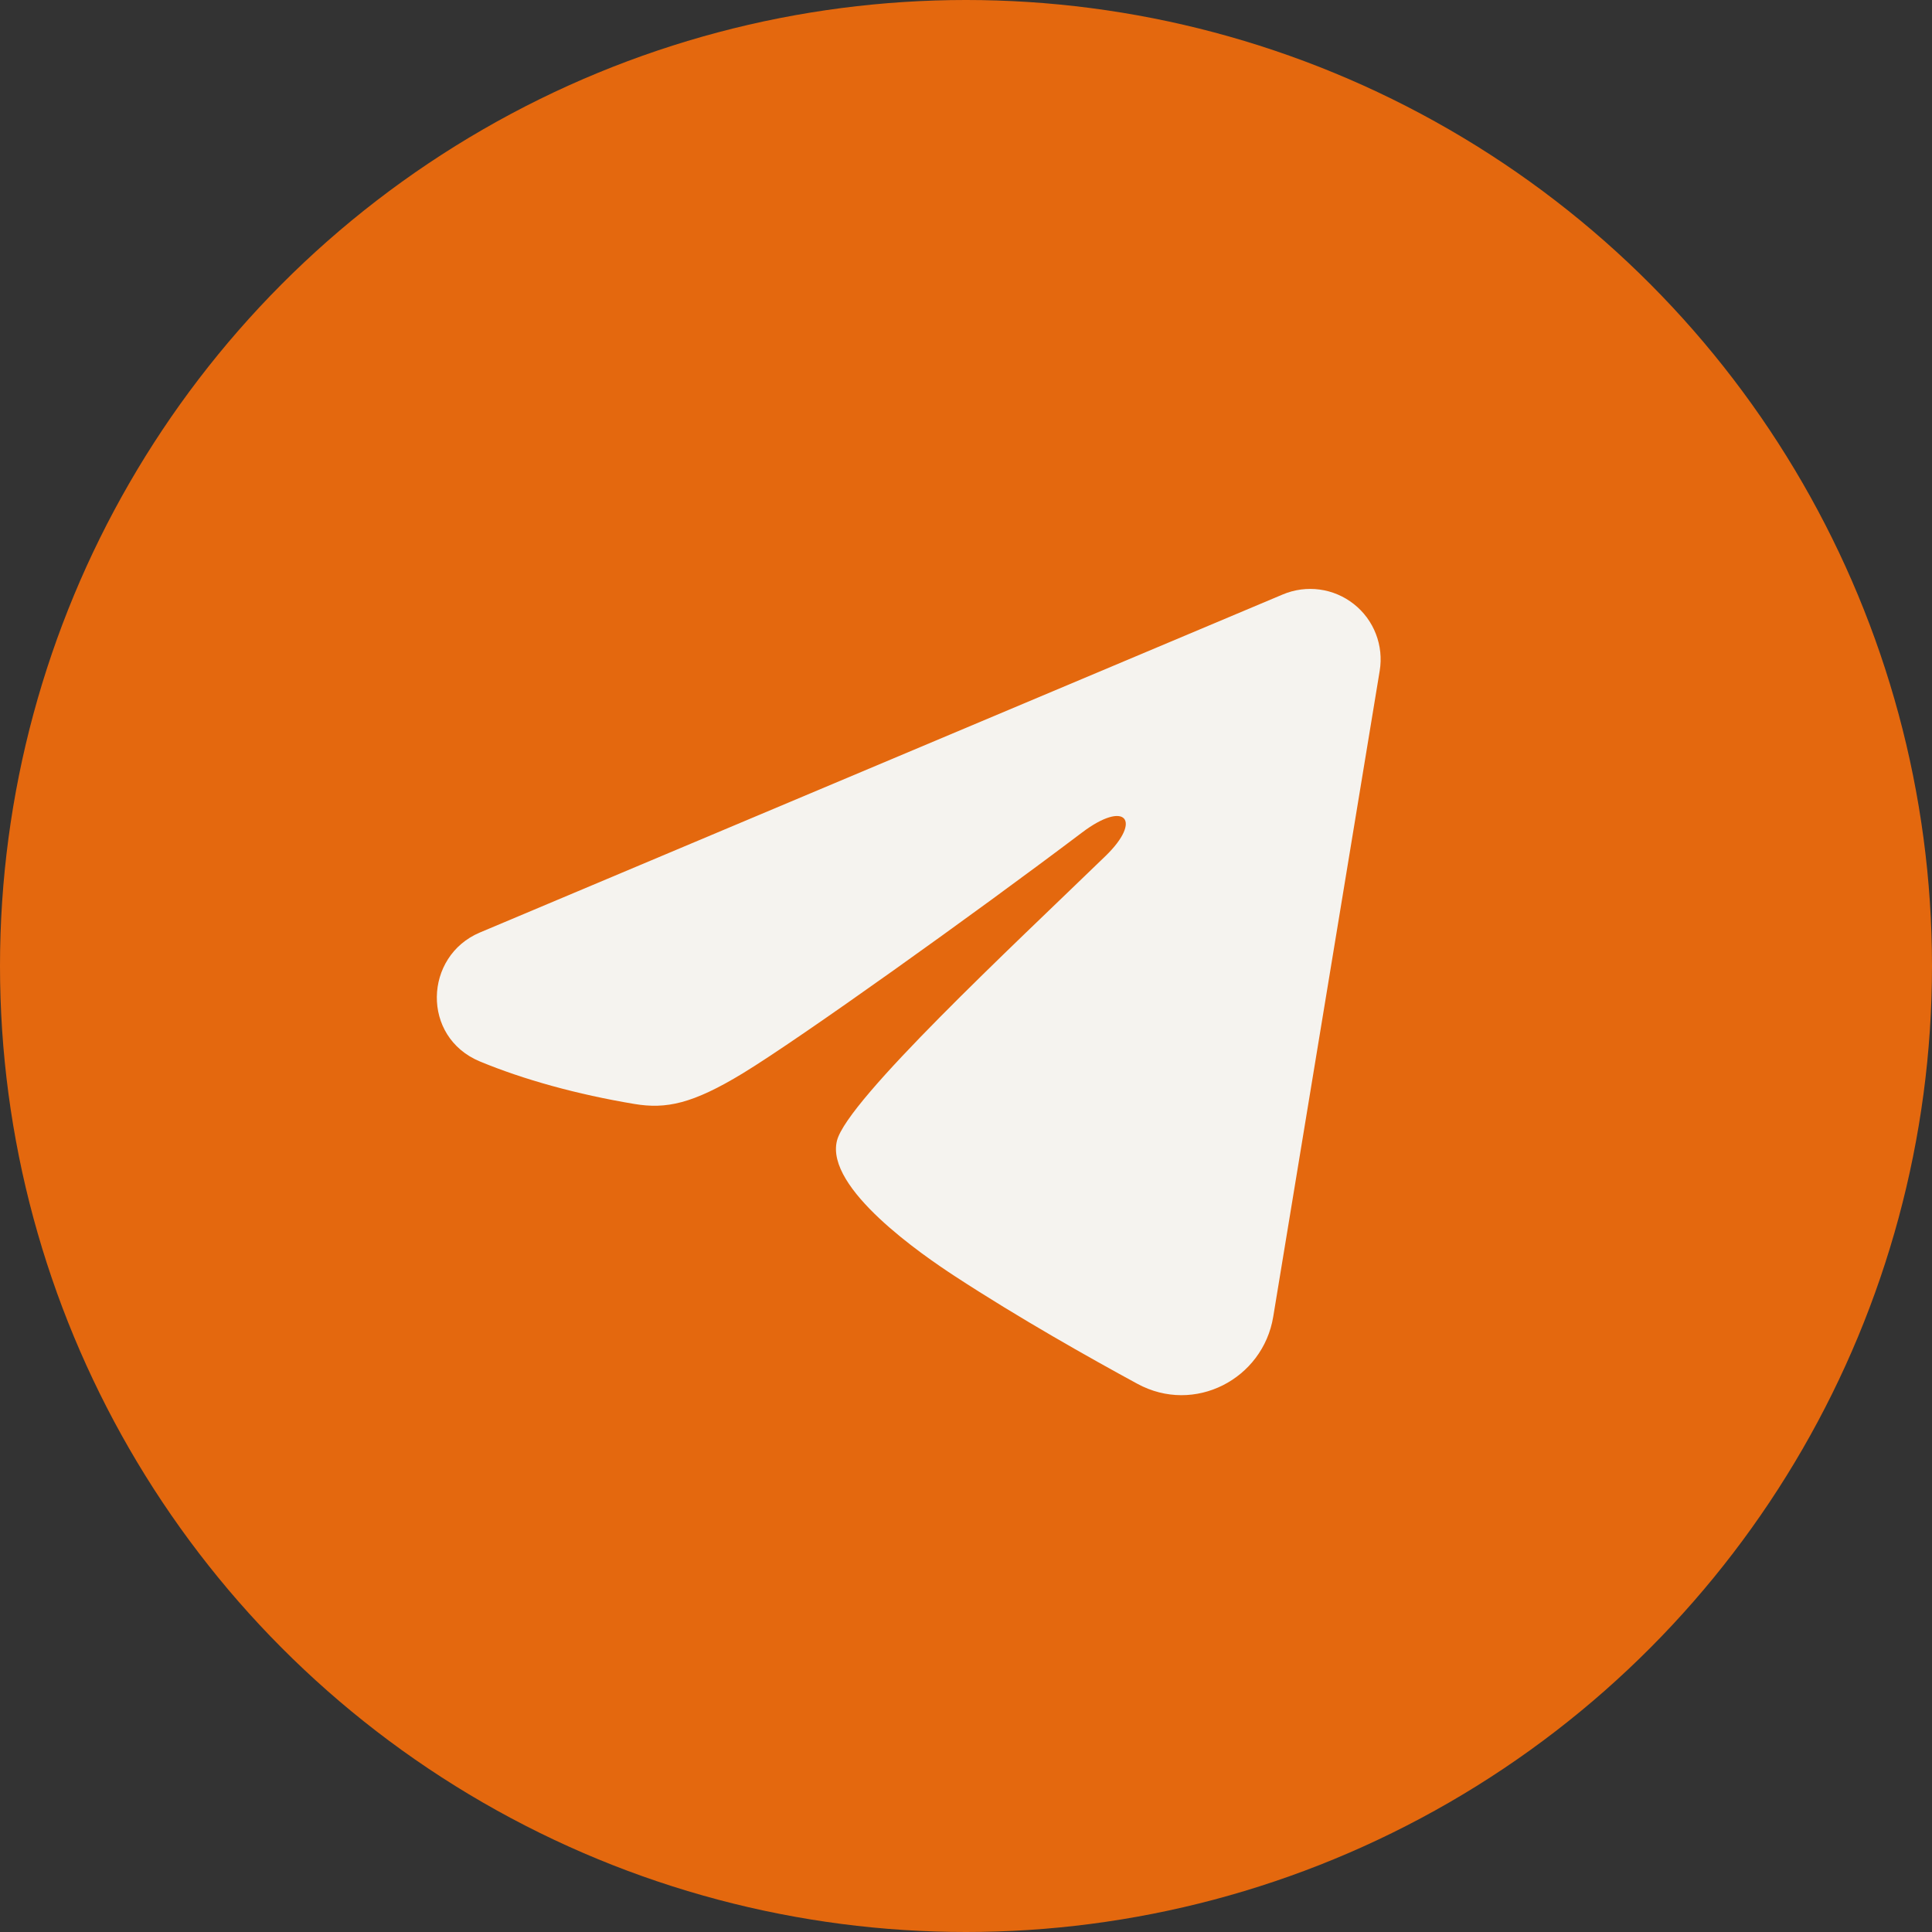
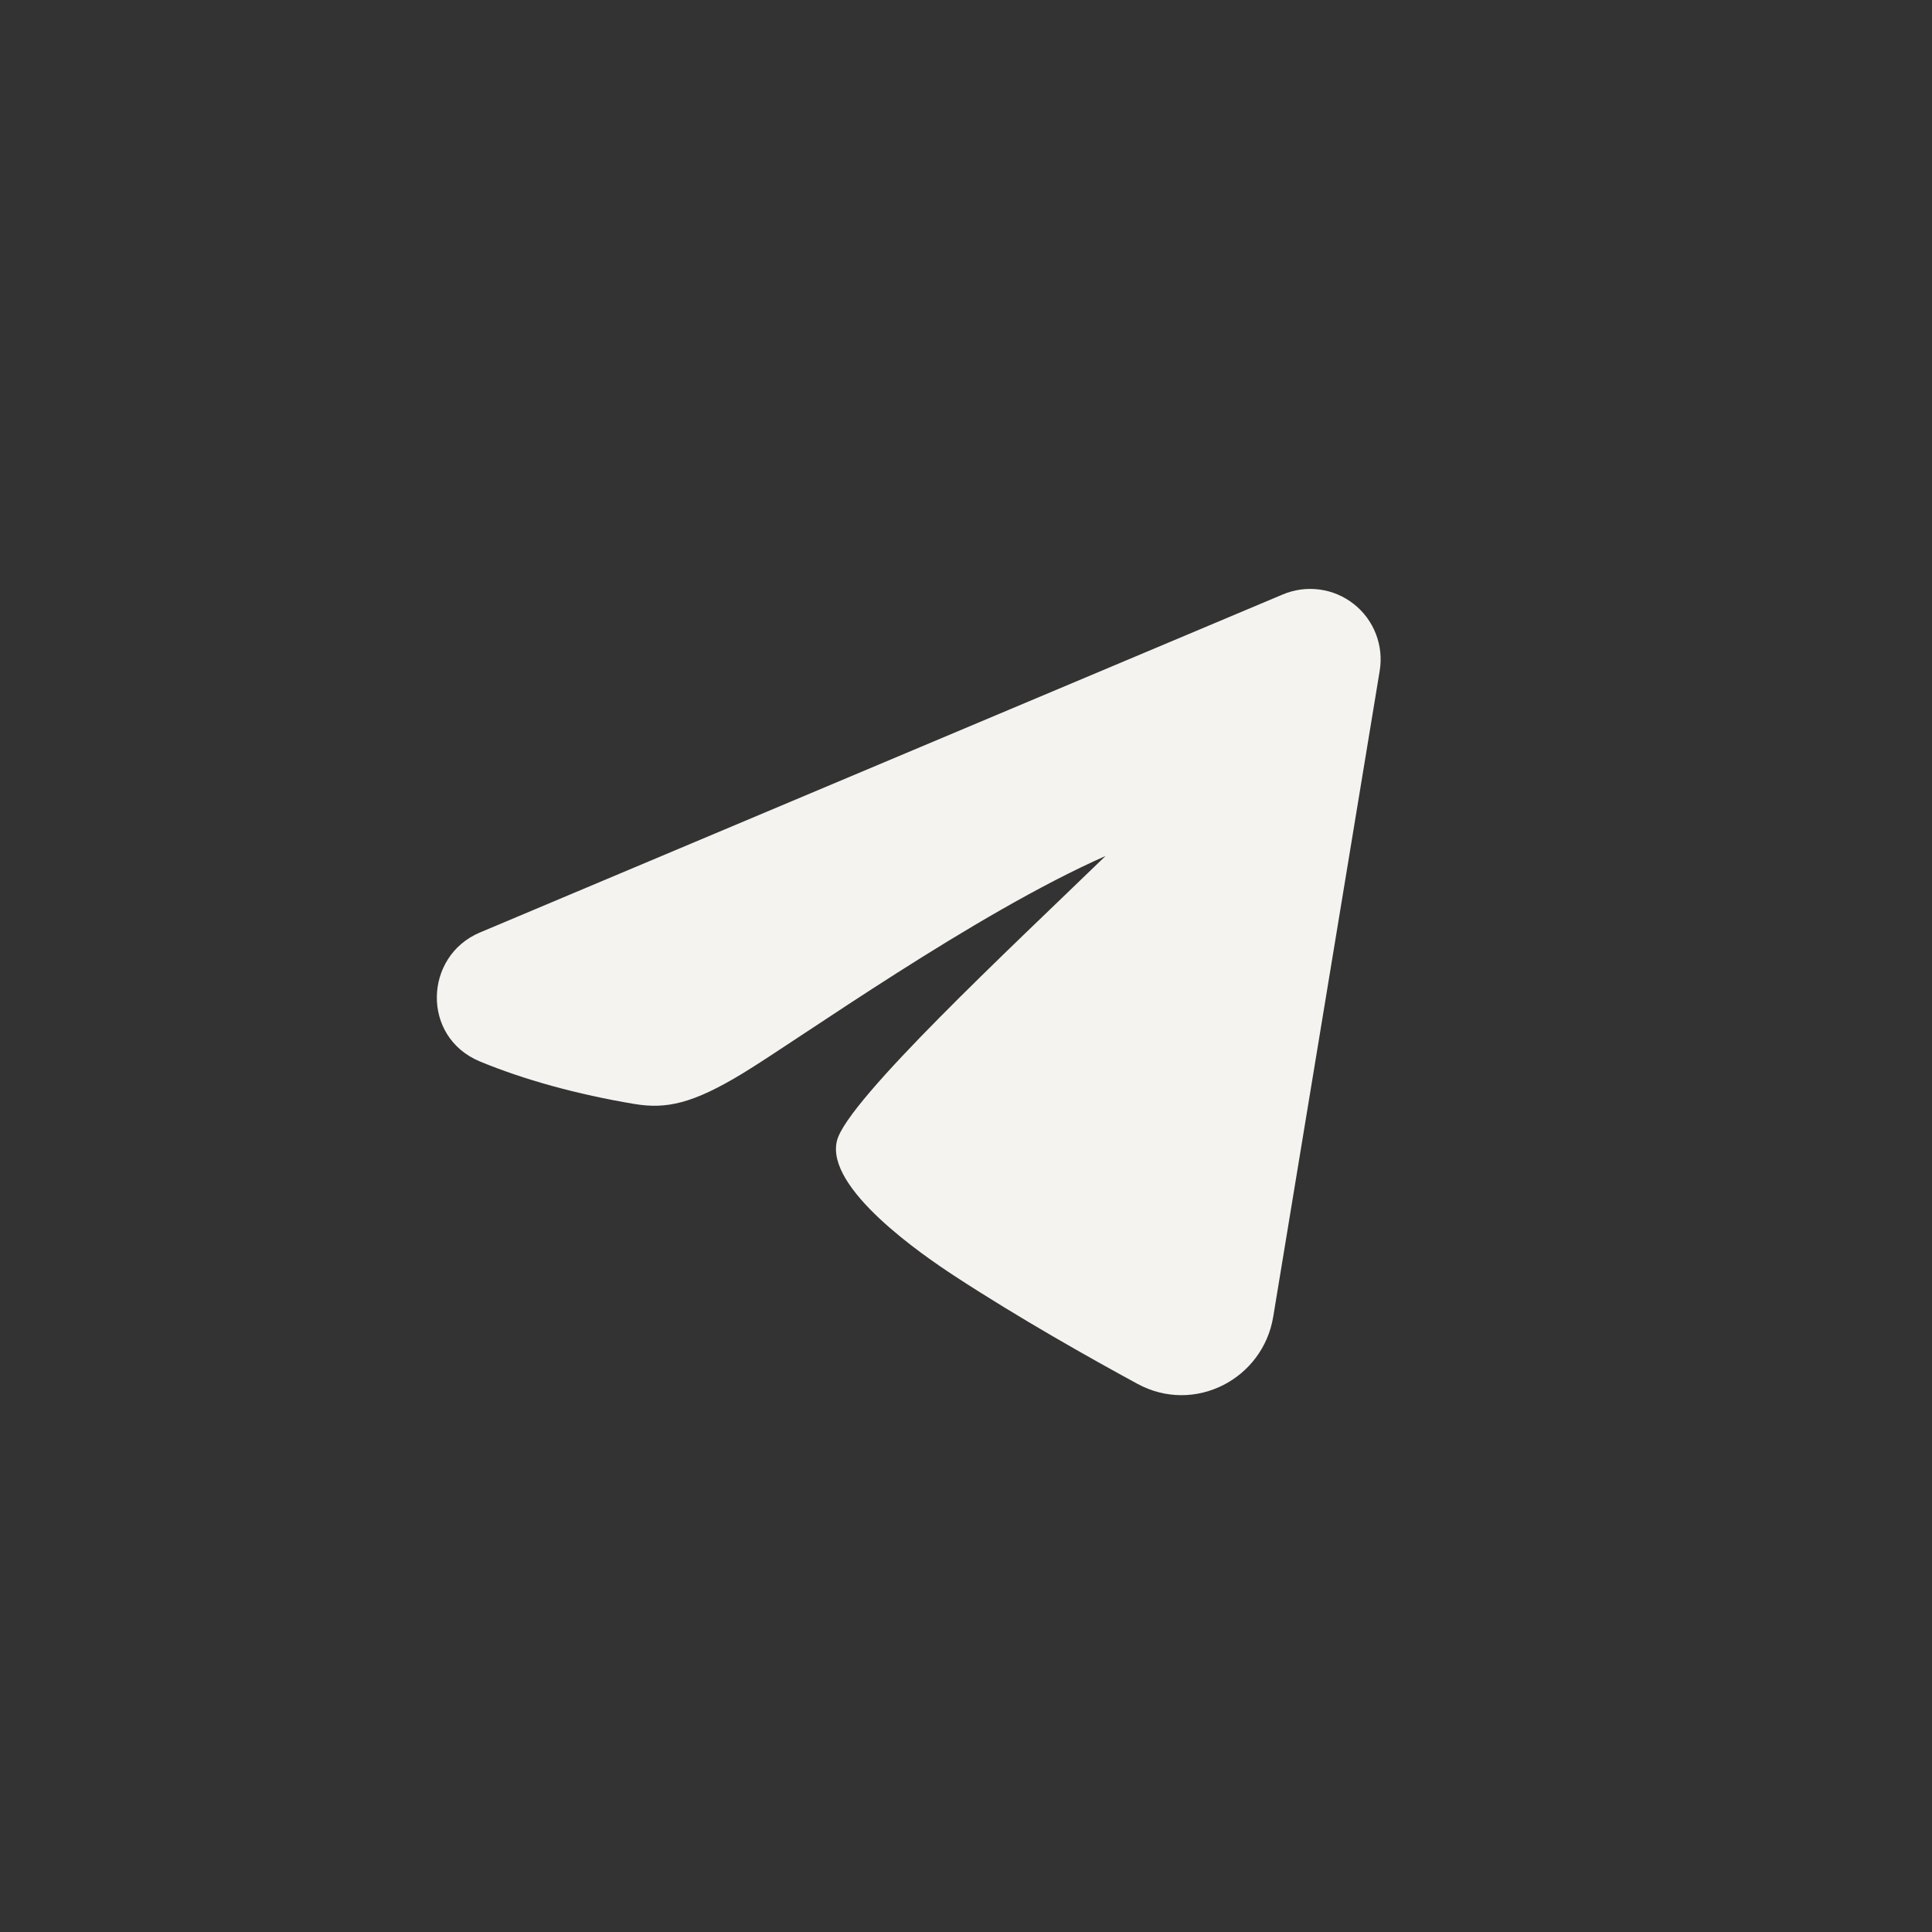
<svg xmlns="http://www.w3.org/2000/svg" width="60" height="60" viewBox="0 0 60 60" fill="none">
  <rect x="0" y="0" width="60" height="60" fill="#333333" stroke="none" />
-   <circle cx="30" cy="30" r="30" fill="#E4680E" />
-   <path fill-rule="evenodd" clip-rule="evenodd" d="M39.841 18.46C40.201 18.309 40.596 18.256 40.983 18.309C41.371 18.361 41.737 18.517 42.044 18.759C42.351 19.001 42.588 19.321 42.729 19.686C42.87 20.05 42.912 20.446 42.848 20.832L39.541 40.894C39.22 42.829 37.096 43.939 35.322 42.975C33.837 42.169 31.632 40.926 29.649 39.63C28.657 38.981 25.619 36.903 25.993 35.424C26.314 34.159 31.418 29.408 34.334 26.583C35.479 25.474 34.957 24.833 33.605 25.854C30.248 28.389 24.858 32.243 23.076 33.328C21.504 34.285 20.684 34.448 19.704 34.285C17.916 33.987 16.258 33.526 14.905 32.965C13.076 32.207 13.165 29.692 14.903 28.96L39.841 18.46Z" fill="#F5F3EF" />
+   <path fill-rule="evenodd" clip-rule="evenodd" d="M39.841 18.46C40.201 18.309 40.596 18.256 40.983 18.309C41.371 18.361 41.737 18.517 42.044 18.759C42.351 19.001 42.588 19.321 42.729 19.686C42.87 20.05 42.912 20.446 42.848 20.832L39.541 40.894C39.22 42.829 37.096 43.939 35.322 42.975C33.837 42.169 31.632 40.926 29.649 39.63C28.657 38.981 25.619 36.903 25.993 35.424C26.314 34.159 31.418 29.408 34.334 26.583C30.248 28.389 24.858 32.243 23.076 33.328C21.504 34.285 20.684 34.448 19.704 34.285C17.916 33.987 16.258 33.526 14.905 32.965C13.076 32.207 13.165 29.692 14.903 28.96L39.841 18.46Z" fill="#F5F3EF" />
</svg>